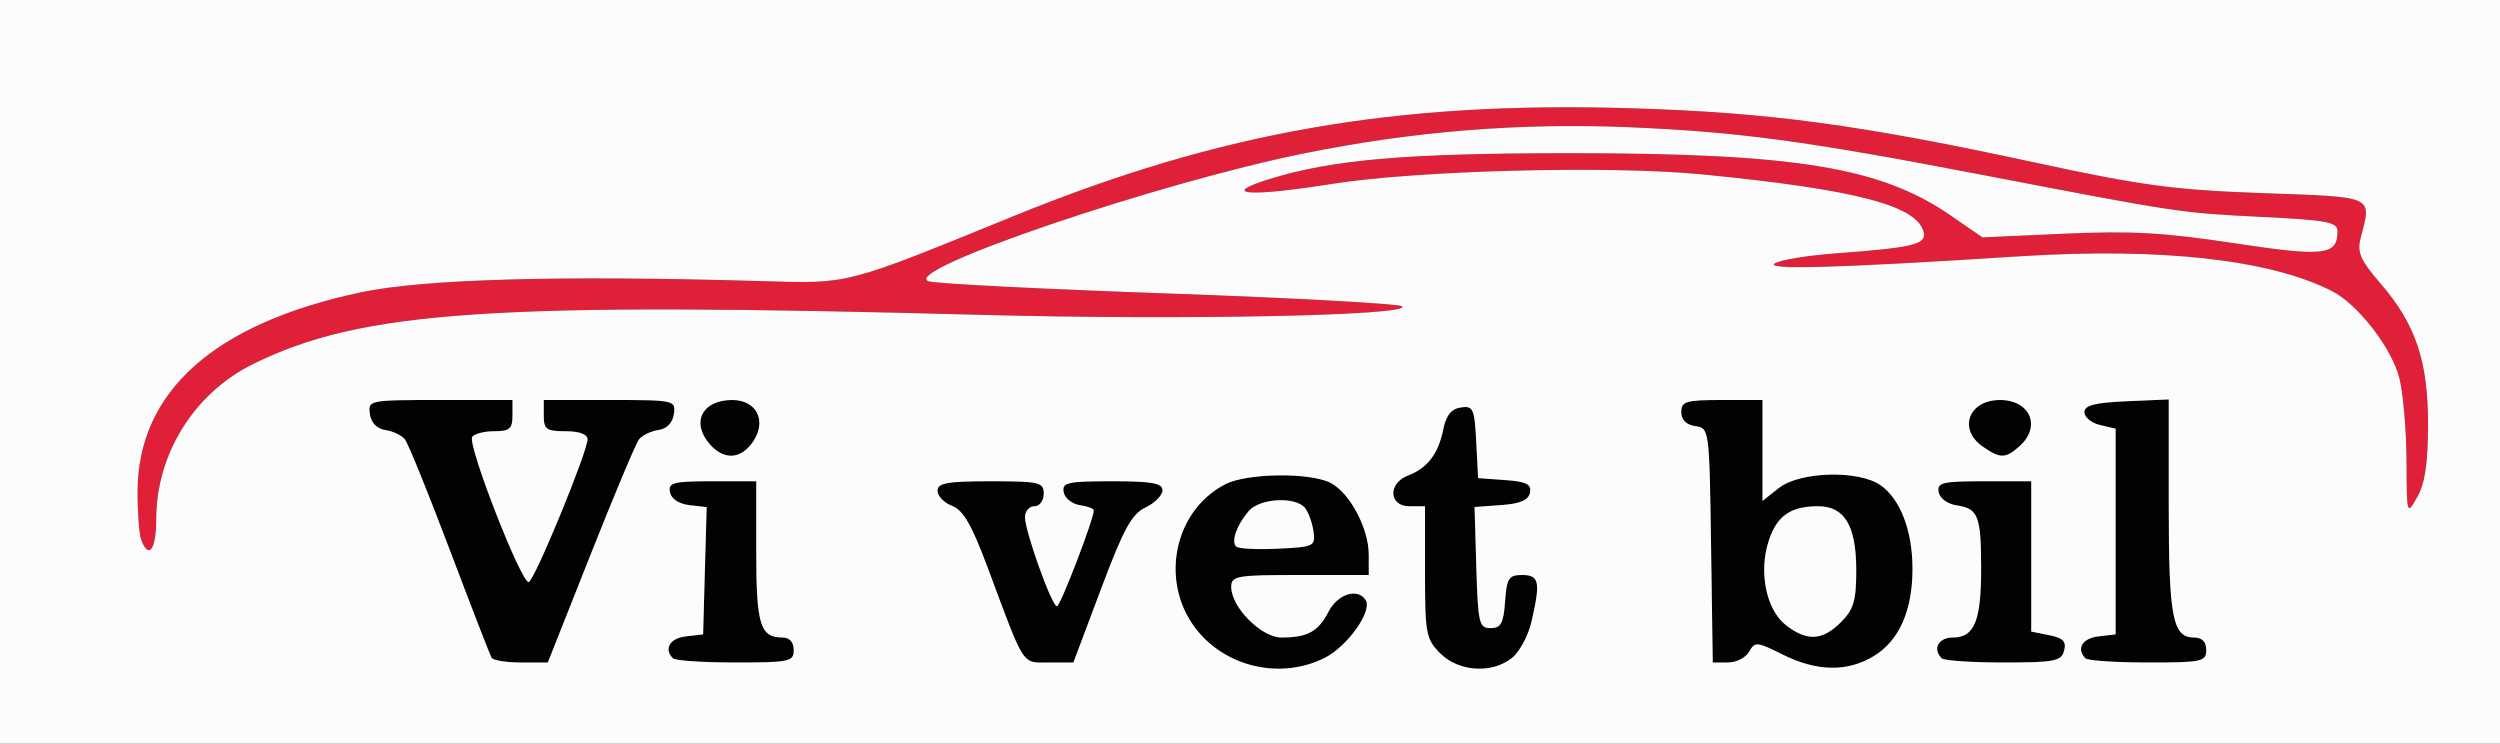
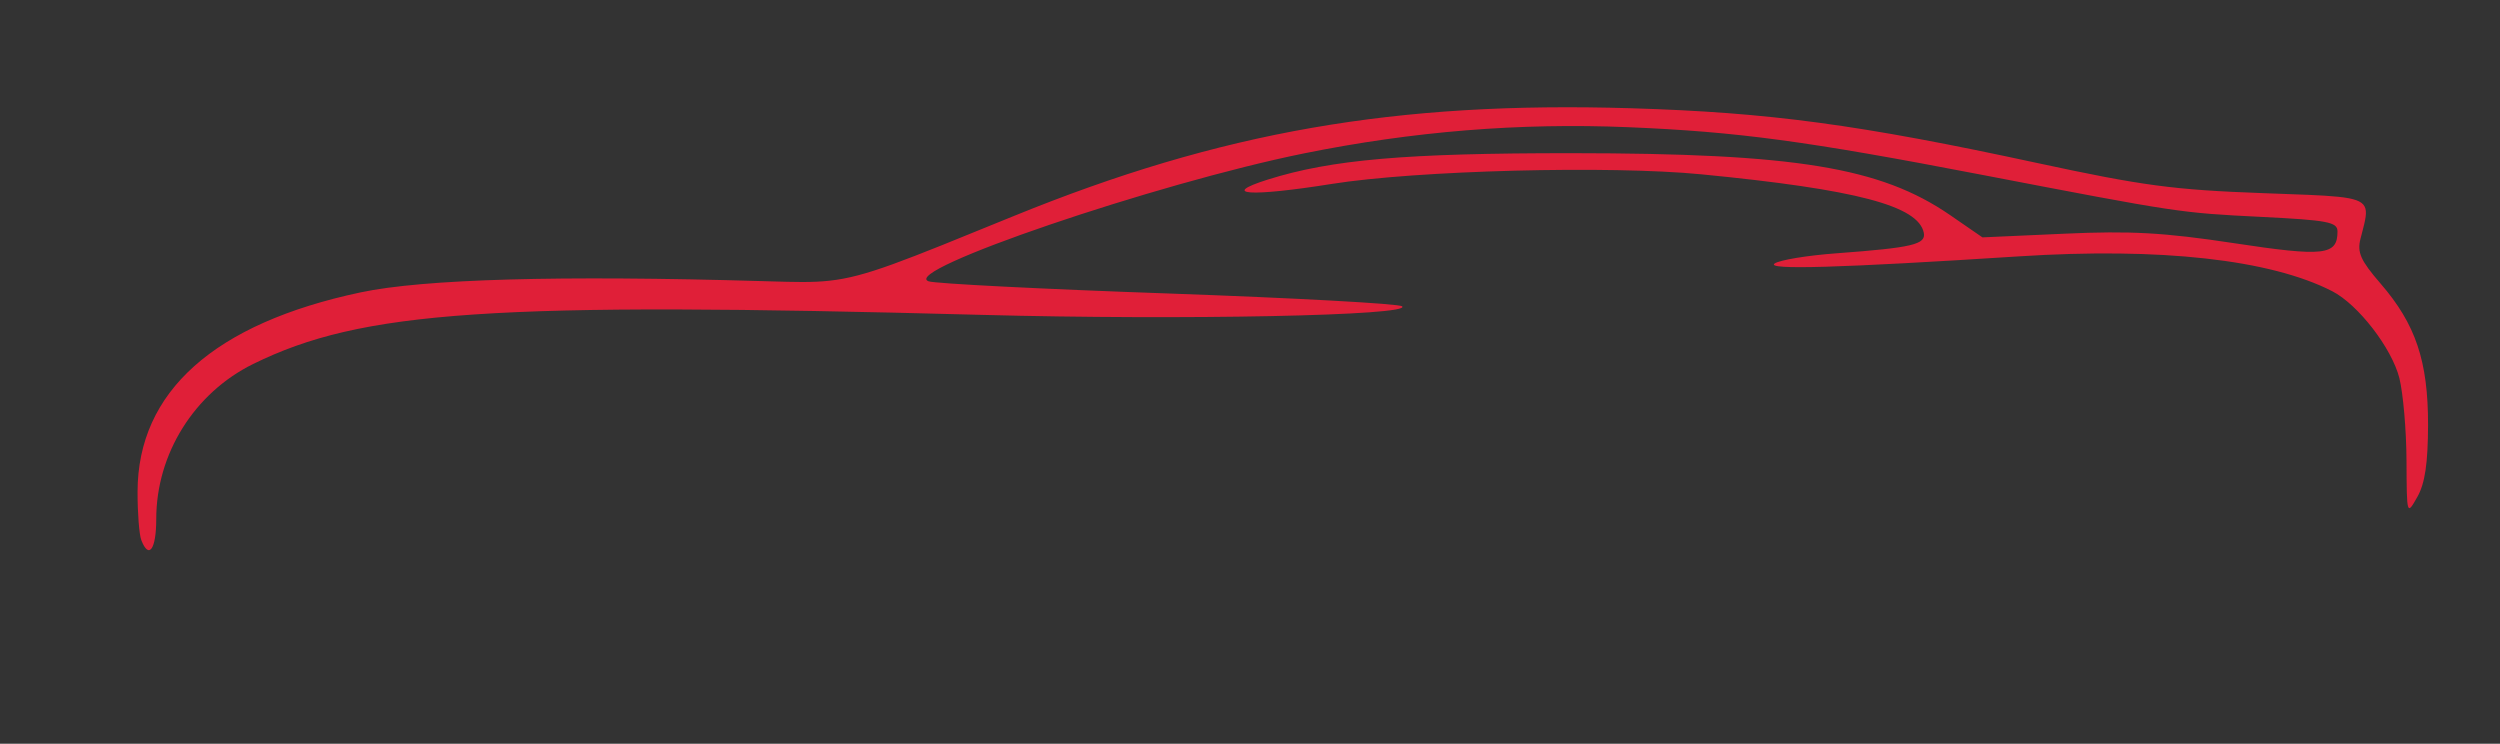
<svg xmlns="http://www.w3.org/2000/svg" width="400" height="119" viewBox="0 0 400 119">
  <rect x="0" y="0" width="400" height="119" fill="#333333" stroke="none" />
  <g>
-     <path d="M 299.81 104.97 C295.59,107.55 290.66,107.46 285.17,104.70 C281.12,102.67 280.78,102.64 279.87,104.26 C279.34,105.22 277.81,106.00 276.47,106.00 L 274.04 106.00 L 273.77 87.25 C273.50,68.66 273.48,68.50 271.25,68.18 C269.80,67.98 269.00,67.17 269.00,65.93 C269.00,64.22 269.74,64.00 275.50,64.00 L 282.00 64.00 L 282.00 80.15 L 284.63 78.07 C287.99,75.43 297.38,75.18 300.88,77.63 C304.06,79.85 306.00,84.93 306.00,91.00 C306.00,97.69 303.87,102.50 299.81,104.97 ZM 94.49 88.75 L 87.65 106.00 L 83.38 106.00 C81.04,106.00 78.91,105.66 78.66,105.25 C78.41,104.84 75.40,97.07 71.97,88.00 C68.54,78.93 65.31,70.96 64.79,70.31 C64.28,69.66 62.87,68.98 61.68,68.81 C60.30,68.61 59.38,67.67 59.18,66.25 C58.86,64.03 59.00,64.00 70.43,64.00 L 82.00 64.00 L 82.00 66.50 C82.00,68.60 81.53,69.00 79.06,69.00 C77.44,69.00 75.86,69.41 75.55,69.92 C74.76,71.20 83.51,93.59 84.61,93.12 C85.61,92.68 94.00,72.30 94.00,70.29 C94.00,69.48 92.70,69.00 90.50,69.00 C87.43,69.00 87.00,68.69 87.00,66.50 L 87.00 64.00 L 97.57 64.00 C107.96,64.00 108.13,64.04 107.82,66.25 C107.62,67.67 106.70,68.61 105.32,68.81 C104.13,68.98 102.74,69.66 102.24,70.31 C101.73,70.96 98.25,79.26 94.49,88.75 ZM 211.97 105.25 C205.19,108.67 196.63,106.92 191.74,101.10 C185.44,93.61 187.58,81.86 196.04,77.48 C199.50,75.69 209.59,75.56 212.89,77.26 C215.97,78.85 219.00,84.55 219.00,88.73 L 219.00 92.00 L 208.00 92.00 C197.81,92.00 197.00,92.14 197.00,93.92 C197.00,97.15 201.81,102.00 205.01,102.00 C209.21,102.00 210.91,101.07 212.56,97.88 C214.04,95.01 217.27,94.01 218.52,96.03 C219.60,97.78 215.60,103.41 211.97,105.25 ZM 176.16 94.25 L 171.74 106.00 L 167.82 106.00 C167.57,106.00 167.33,106.00 167.11,106.01 C166.22,106.02 165.56,106.03 164.99,105.81 C163.23,105.13 162.30,102.29 157.97,90.66 C155.48,83.99 154.10,81.61 152.33,80.94 C151.05,80.45 150.00,79.36 150.00,78.52 C150.00,77.28 151.55,77.00 158.50,77.00 C166.33,77.00 167.00,77.16 167.00,79.00 C167.00,80.11 166.33,81.00 165.50,81.00 C164.68,81.00 164.00,81.79 164.00,82.75 C164.00,85.03 168.29,97.00 169.11,97.00 C169.66,97.00 175.00,83.08 175.00,81.66 C175.00,81.37 173.99,81.00 172.76,80.82 C171.53,80.64 170.37,79.71 170.19,78.75 C169.89,77.20 170.78,77.00 177.93,77.00 C184.30,77.00 186.00,77.30 186.00,78.45 C186.00,79.24 184.78,80.48 183.28,81.20 C181.06,82.26 179.77,84.63 176.16,94.25 ZM 241.94 105.25 C238.75,107.83 233.41,107.50 230.45,104.55 C228.16,102.25 228.00,101.41 228.00,91.55 L 228.00 81.00 L 225.50 81.00 C222.19,81.00 222.03,77.32 225.29,76.08 C228.38,74.90 230.12,72.63 230.91,68.74 C231.38,66.45 232.20,65.41 233.74,65.19 C235.71,64.90 235.92,65.37 236.20,70.69 L 236.50 76.50 L 240.81 76.81 C244.23,77.06 245.06,77.47 244.80,78.81 C244.57,80.02 243.27,80.59 240.21,80.81 L 235.93 81.12 L 236.21 90.81 C236.48,99.74 236.66,100.50 238.50,100.50 C240.14,100.50 240.56,99.73 240.81,96.25 C241.08,92.49 241.40,92.00 243.56,92.00 C246.29,92.00 246.51,93.11 245.03,99.50 C244.52,101.70 243.13,104.29 241.94,105.25 ZM 353.00 104.00 C353.00,105.86 352.33,106.00 343.67,106.00 C338.53,106.00 334.03,105.70 333.67,105.33 C332.16,103.82 333.17,102.11 335.75,101.82 L 338.50 101.50 L 338.50 68.59 L 336.00 68.00 C334.62,67.68 333.50,66.76 333.50,65.95 C333.50,64.85 335.15,64.43 340.25,64.20 L 347.00 63.91 L 347.00 81.02 C347.00,98.78 347.62,102.00 351.04,102.00 C352.33,102.00 353.00,102.68 353.00,104.00 ZM 330.26 104.10 C329.82,105.79 328.76,106.00 320.55,106.00 C315.48,106.00 311.03,105.70 310.67,105.33 C309.16,103.83 310.14,102.00 312.46,102.00 C315.92,102.00 317.00,99.32 316.98,90.82 C316.97,82.51 316.50,81.34 313.01,80.85 C311.62,80.65 310.37,79.73 310.19,78.75 C309.89,77.21 310.75,77.00 317.43,77.00 L 325.00 77.00 L 325.00 101.05 L 327.88 101.63 C330.10,102.07 330.65,102.64 330.26,104.10 ZM 127.00 104.00 C127.00,105.86 126.33,106.00 117.67,106.00 C112.53,106.00 108.03,105.70 107.67,105.33 C106.16,103.82 107.17,102.11 109.75,101.82 L 112.50 101.50 L 112.78 91.32 L 113.07 81.14 L 110.29 80.82 C108.61,80.63 107.39,79.81 107.19,78.75 C106.89,77.22 107.73,77.00 113.93,77.00 L 121.00 77.00 L 121.00 88.30 C121.00,99.96 121.63,102.00 125.20,102.00 C126.33,102.00 127.00,102.74 127.00,104.00 ZM 285.72 100.00 C289.10,102.65 291.57,102.52 294.55,99.55 C296.59,97.50 297.00,96.12 297.00,91.27 C297.00,84.11 295.15,81.00 290.88,81.00 C286.49,81.00 284.31,82.53 283.00,86.51 C281.36,91.48 282.58,97.53 285.72,100.00 ZM 197.78 87.44 C198.13,87.80 201.14,87.95 204.46,87.79 C210.27,87.51 210.49,87.40 210.15,85.00 C209.96,83.62 209.34,81.94 208.78,81.25 C207.26,79.40 201.55,79.72 199.81,81.75 C197.89,83.98 196.95,86.62 197.78,87.44 ZM 323.17 71.35 C320.91,73.40 320.03,73.41 317.22,71.44 C313.24,68.66 314.98,64.00 320.00,64.00 C324.81,64.00 326.63,68.21 323.17,71.35 ZM 120.55 70.57 C118.65,73.46 115.94,73.70 113.65,71.17 C110.49,67.67 112.28,64.00 117.16,64.00 C121.03,64.00 122.71,67.27 120.55,70.57 Z" fill="rgb(2,2,2)" />
    <path d="M 25.00 83.04 C25.00,87.89 23.82,89.57 22.61,86.42 C22.27,85.55 22.00,82.06 22.01,78.67 C22.04,62.67 34.26,51.75 57.70,46.78 C67.79,44.64 89.52,44.03 122.00,44.98 C122.35,44.99 122.68,45.00 123.01,45.01 C127.19,45.13 129.99,45.22 132.74,44.91 C138.56,44.27 144.19,41.91 162.19,34.57 C195.29,21.08 223.33,16.18 261.00,17.32 C283.09,17.99 297.44,19.92 326.00,26.09 C342.80,29.71 347.78,30.38 362.00,30.90 C373.44,31.32 377.40,31.33 378.32,33.01 C378.80,33.89 378.45,35.23 377.91,37.31 C377.84,37.59 377.76,37.88 377.68,38.19 C377.12,40.39 377.69,41.67 380.89,45.37 C386.52,51.88 388.50,57.79 388.49,68.00 C388.47,74.12 388.00,77.34 386.78,79.50 C385.08,82.50 385.08,82.49 385.04,73.69 C385.02,68.85 384.50,62.91 383.90,60.50 C382.68,55.69 377.30,48.72 373.15,46.59 C363.26,41.52 345.68,39.56 323.00,41.02 C294.37,42.86 282.44,43.21 283.94,42.16 C284.73,41.60 289.23,40.86 293.94,40.52 C305.95,39.63 308.17,39.11 307.81,37.26 C306.95,32.92 297.04,30.31 272.21,27.89 C257.56,26.46 226.67,27.26 213.07,29.43 C199.97,31.52 195.07,31.19 202.85,28.73 C213.03,25.53 224.86,24.50 251.50,24.51 C287.26,24.53 300.88,26.76 312.01,34.41 L 317.19 37.98 L 330.34 37.39 C340.91,36.91 346.24,37.21 357.39,38.90 C371.88,41.10 374.00,40.86 374.00,37.03 C374.00,35.52 372.45,35.23 361.75,34.70 C348.75,34.05 348.70,34.04 317.00,27.95 C288.94,22.55 278.01,21.08 260.50,20.35 C243.15,19.63 226.10,21.01 208.65,24.54 C185.02,29.32 143.87,43.34 148.58,45.01 C149.64,45.38 166.93,46.26 187.00,46.96 C207.07,47.67 223.88,48.59 224.34,49.01 C225.96,50.50 189.35,51.24 157.12,50.38 C78.76,48.27 57.90,49.68 40.50,58.24 C31.09,62.88 25.00,72.61 25.00,83.04 Z" fill="rgb(224,31,56)" />
-     <path d="M 0.00 59.50 L 0.00 0.00 L 200.00 0.00 L 400.00 0.00 L 400.00 59.50 L 400.00 119.00 L 200.00 119.00 L 0.00 119.00 L 0.00 59.50 ZM 211.97 105.25 C215.60,103.41 219.60,97.78 218.52,96.03 C217.27,94.01 214.04,95.01 212.56,97.88 C210.91,101.07 209.21,102.00 205.01,102.00 C201.81,102.00 197.00,97.15 197.00,93.92 C197.00,92.14 197.81,92.00 208.00,92.00 L 219.00 92.00 L 219.00 88.73 C219.00,84.55 215.97,78.85 212.89,77.26 C209.59,75.56 199.50,75.69 196.04,77.48 C187.58,81.86 185.44,93.61 191.74,101.10 C196.63,106.92 205.19,108.67 211.97,105.25 ZM 241.94 105.25 C243.13,104.29 244.52,101.70 245.03,99.50 C246.51,93.11 246.29,92.00 243.56,92.00 C241.40,92.00 241.08,92.49 240.81,96.25 C240.56,99.73 240.14,100.50 238.50,100.50 C236.66,100.50 236.48,99.74 236.21,90.81 L 235.93 81.12 L 240.21 80.81 C243.27,80.59 244.57,80.02 244.80,78.81 C245.06,77.47 244.23,77.06 240.81,76.81 L 236.50 76.50 L 236.20 70.69 C235.92,65.37 235.71,64.90 233.74,65.19 C232.20,65.41 231.38,66.45 230.91,68.74 C230.12,72.63 228.38,74.90 225.29,76.08 C222.03,77.32 222.19,81.00 225.50,81.00 L 228.00 81.00 L 228.00 91.55 C228.00,101.41 228.16,102.25 230.45,104.55 C233.41,107.50 238.75,107.83 241.94,105.25 ZM 299.81 104.97 C303.87,102.50 306.00,97.69 306.00,91.00 C306.00,84.93 304.06,79.85 300.88,77.63 C297.38,75.18 287.99,75.43 284.63,78.07 L 282.00 80.15 L 282.00 72.07 L 282.00 64.00 L 275.50 64.00 C269.74,64.00 269.00,64.22 269.00,65.93 C269.00,67.17 269.80,67.98 271.25,68.18 C273.48,68.50 273.50,68.66 273.77,87.25 L 274.04 106.00 L 276.47 106.00 C277.81,106.00 279.34,105.22 279.87,104.26 C280.78,102.64 281.12,102.67 285.17,104.70 C290.66,107.46 295.59,107.55 299.81,104.97 ZM 94.49 88.75 C98.25,79.26 101.73,70.96 102.24,70.31 C102.74,69.66 104.13,68.98 105.32,68.81 C106.70,68.61 107.62,67.67 107.82,66.25 C108.13,64.04 107.96,64.00 97.57,64.00 L 87.00 64.00 L 87.00 66.50 C87.00,68.69 87.43,69.00 90.50,69.00 C92.70,69.00 94.00,69.48 94.00,70.29 C94.00,72.30 85.61,92.68 84.61,93.12 C83.51,93.59 74.76,71.20 75.55,69.92 C75.86,69.41 77.44,69.00 79.06,69.00 C81.53,69.00 82.00,68.60 82.00,66.50 L 82.00 64.00 L 70.43 64.00 C59.00,64.00 58.86,64.03 59.18,66.25 C59.38,67.67 60.30,68.61 61.68,68.81 C62.87,68.98 64.28,69.66 64.79,70.31 C65.31,70.96 68.54,78.93 71.97,88.00 C75.40,97.07 78.41,104.84 78.66,105.25 C78.91,105.66 81.04,106.00 83.38,106.00 L 87.65 106.00 L 94.49 88.75 ZM 127.00 104.00 C127.00,102.74 126.33,102.00 125.20,102.00 C121.63,102.00 121.00,99.96 121.00,88.30 L 121.00 77.00 L 113.93 77.00 C107.73,77.00 106.89,77.22 107.19,78.75 C107.39,79.81 108.61,80.63 110.29,80.82 L 113.07 81.14 L 112.78 91.32 L 112.50 101.50 L 109.75 101.82 C107.17,102.11 106.16,103.82 107.67,105.33 C108.03,105.70 112.53,106.00 117.67,106.00 C126.33,106.00 127.00,105.86 127.00,104.00 ZM 176.16 94.25 C179.77,84.63 181.06,82.26 183.28,81.20 C184.78,80.48 186.00,79.24 186.00,78.45 C186.00,77.30 184.30,77.00 177.93,77.00 C170.78,77.00 169.89,77.20 170.19,78.75 C170.37,79.71 171.53,80.64 172.76,80.82 C173.99,81.00 175.00,81.37 175.00,81.66 C175.00,83.08 169.66,97.00 169.11,97.00 C168.29,97.00 164.00,85.03 164.00,82.75 C164.00,81.79 164.68,81.00 165.50,81.00 C166.33,81.00 167.00,80.11 167.00,79.00 C167.00,77.16 166.33,77.00 158.50,77.00 C151.55,77.00 150.00,77.28 150.00,78.52 C150.00,79.36 151.05,80.45 152.33,80.94 C154.10,81.61 155.48,83.99 157.97,90.66 C164.06,107.00 163.42,106.00 167.82,106.00 L 171.74 106.00 L 176.16 94.25 ZM 330.26 104.10 C330.65,102.64 330.10,102.07 327.88,101.63 L 325.00 101.05 L 325.00 89.03 L 325.00 77.00 L 317.43 77.00 C310.75,77.00 309.89,77.21 310.19,78.75 C310.37,79.73 311.62,80.65 313.01,80.85 C316.50,81.34 316.97,82.51 316.98,90.82 C317.00,99.32 315.92,102.00 312.46,102.00 C310.14,102.00 309.16,103.83 310.67,105.33 C311.03,105.70 315.48,106.00 320.55,106.00 C328.76,106.00 329.82,105.79 330.26,104.10 ZM 353.00 104.00 C353.00,102.68 352.33,102.00 351.04,102.00 C347.62,102.00 347.00,98.78 347.00,81.02 L 347.00 63.91 L 340.25 64.20 C335.15,64.43 333.50,64.85 333.50,65.95 C333.50,66.76 334.62,67.68 336.00,68.00 L 338.50 68.59 L 338.50 85.05 L 338.50 101.50 L 335.75 101.82 C333.17,102.11 332.16,103.82 333.67,105.33 C334.03,105.70 338.53,106.00 343.67,106.00 C352.33,106.00 353.00,105.86 353.00,104.00 ZM 25.00 83.04 C25.00,72.61 31.09,62.88 40.50,58.24 C57.90,49.68 78.76,48.27 157.12,50.38 C189.35,51.24 225.96,50.50 224.34,49.01 C223.88,48.59 207.07,47.67 187.00,46.96 C166.93,46.26 149.64,45.38 148.58,45.01 C143.87,43.34 185.02,29.32 208.65,24.54 C226.10,21.01 243.15,19.63 260.50,20.35 C278.01,21.08 288.94,22.55 317.00,27.95 C348.70,34.04 348.75,34.05 361.75,34.70 C372.45,35.23 374.00,35.52 374.00,37.03 C374.00,40.86 371.88,41.10 357.39,38.90 C346.24,37.21 340.91,36.91 330.34,37.39 L 317.19 37.98 L 312.01 34.41 C300.88,26.76 287.26,24.53 251.50,24.51 C224.86,24.50 213.03,25.53 202.85,28.73 C195.07,31.19 199.97,31.52 213.07,29.43 C226.67,27.26 257.56,26.46 272.21,27.89 C297.04,30.31 306.95,32.92 307.81,37.26 C308.17,39.11 305.95,39.63 293.94,40.52 C289.23,40.86 284.73,41.60 283.94,42.16 C282.44,43.21 294.37,42.86 323.00,41.02 C345.68,39.56 363.26,41.52 373.15,46.59 C377.30,48.72 382.68,55.69 383.90,60.50 C384.50,62.91 385.02,68.85 385.04,73.69 C385.08,82.49 385.08,82.50 386.78,79.50 C388.00,77.34 388.47,74.12 388.49,68.00 C388.50,57.79 386.52,51.88 380.89,45.37 C377.69,41.67 377.12,40.39 377.68,38.19 C379.47,31.21 380.22,31.56 362.00,30.90 C347.78,30.38 342.80,29.71 326.00,26.09 C297.44,19.92 283.09,17.99 261.00,17.32 C223.33,16.18 195.29,21.08 162.19,34.57 C134.99,45.66 136.04,45.39 122.00,44.98 C89.52,44.03 67.79,44.64 57.70,46.78 C34.26,51.75 22.04,62.67 22.01,78.67 C22.00,82.06 22.27,85.55 22.61,86.42 C23.82,89.57 25.00,87.89 25.00,83.04 ZM 120.55 70.57 C122.71,67.27 121.03,64.00 117.16,64.00 C112.28,64.00 110.49,67.67 113.65,71.17 C115.94,73.70 118.65,73.46 120.55,70.57 ZM 323.17 71.35 C326.63,68.21 324.81,64.00 320.00,64.00 C314.98,64.00 313.24,68.66 317.22,71.44 C320.03,73.41 320.91,73.40 323.17,71.35 ZM 197.78 87.44 C196.95,86.62 197.89,83.98 199.81,81.75 C201.55,79.72 207.26,79.40 208.78,81.25 C209.34,81.94 209.96,83.62 210.15,85.00 C210.49,87.40 210.27,87.51 204.46,87.79 C201.14,87.95 198.13,87.80 197.78,87.44 ZM 285.72 100.00 C282.58,97.53 281.36,91.48 283.00,86.51 C284.31,82.53 286.49,81.00 290.88,81.00 C295.15,81.00 297.00,84.11 297.00,91.27 C297.00,96.12 296.59,97.50 294.55,99.55 C291.57,102.52 289.10,102.65 285.72,100.00 Z" fill="rgb(253,252,252)" />
  </g>
</svg>